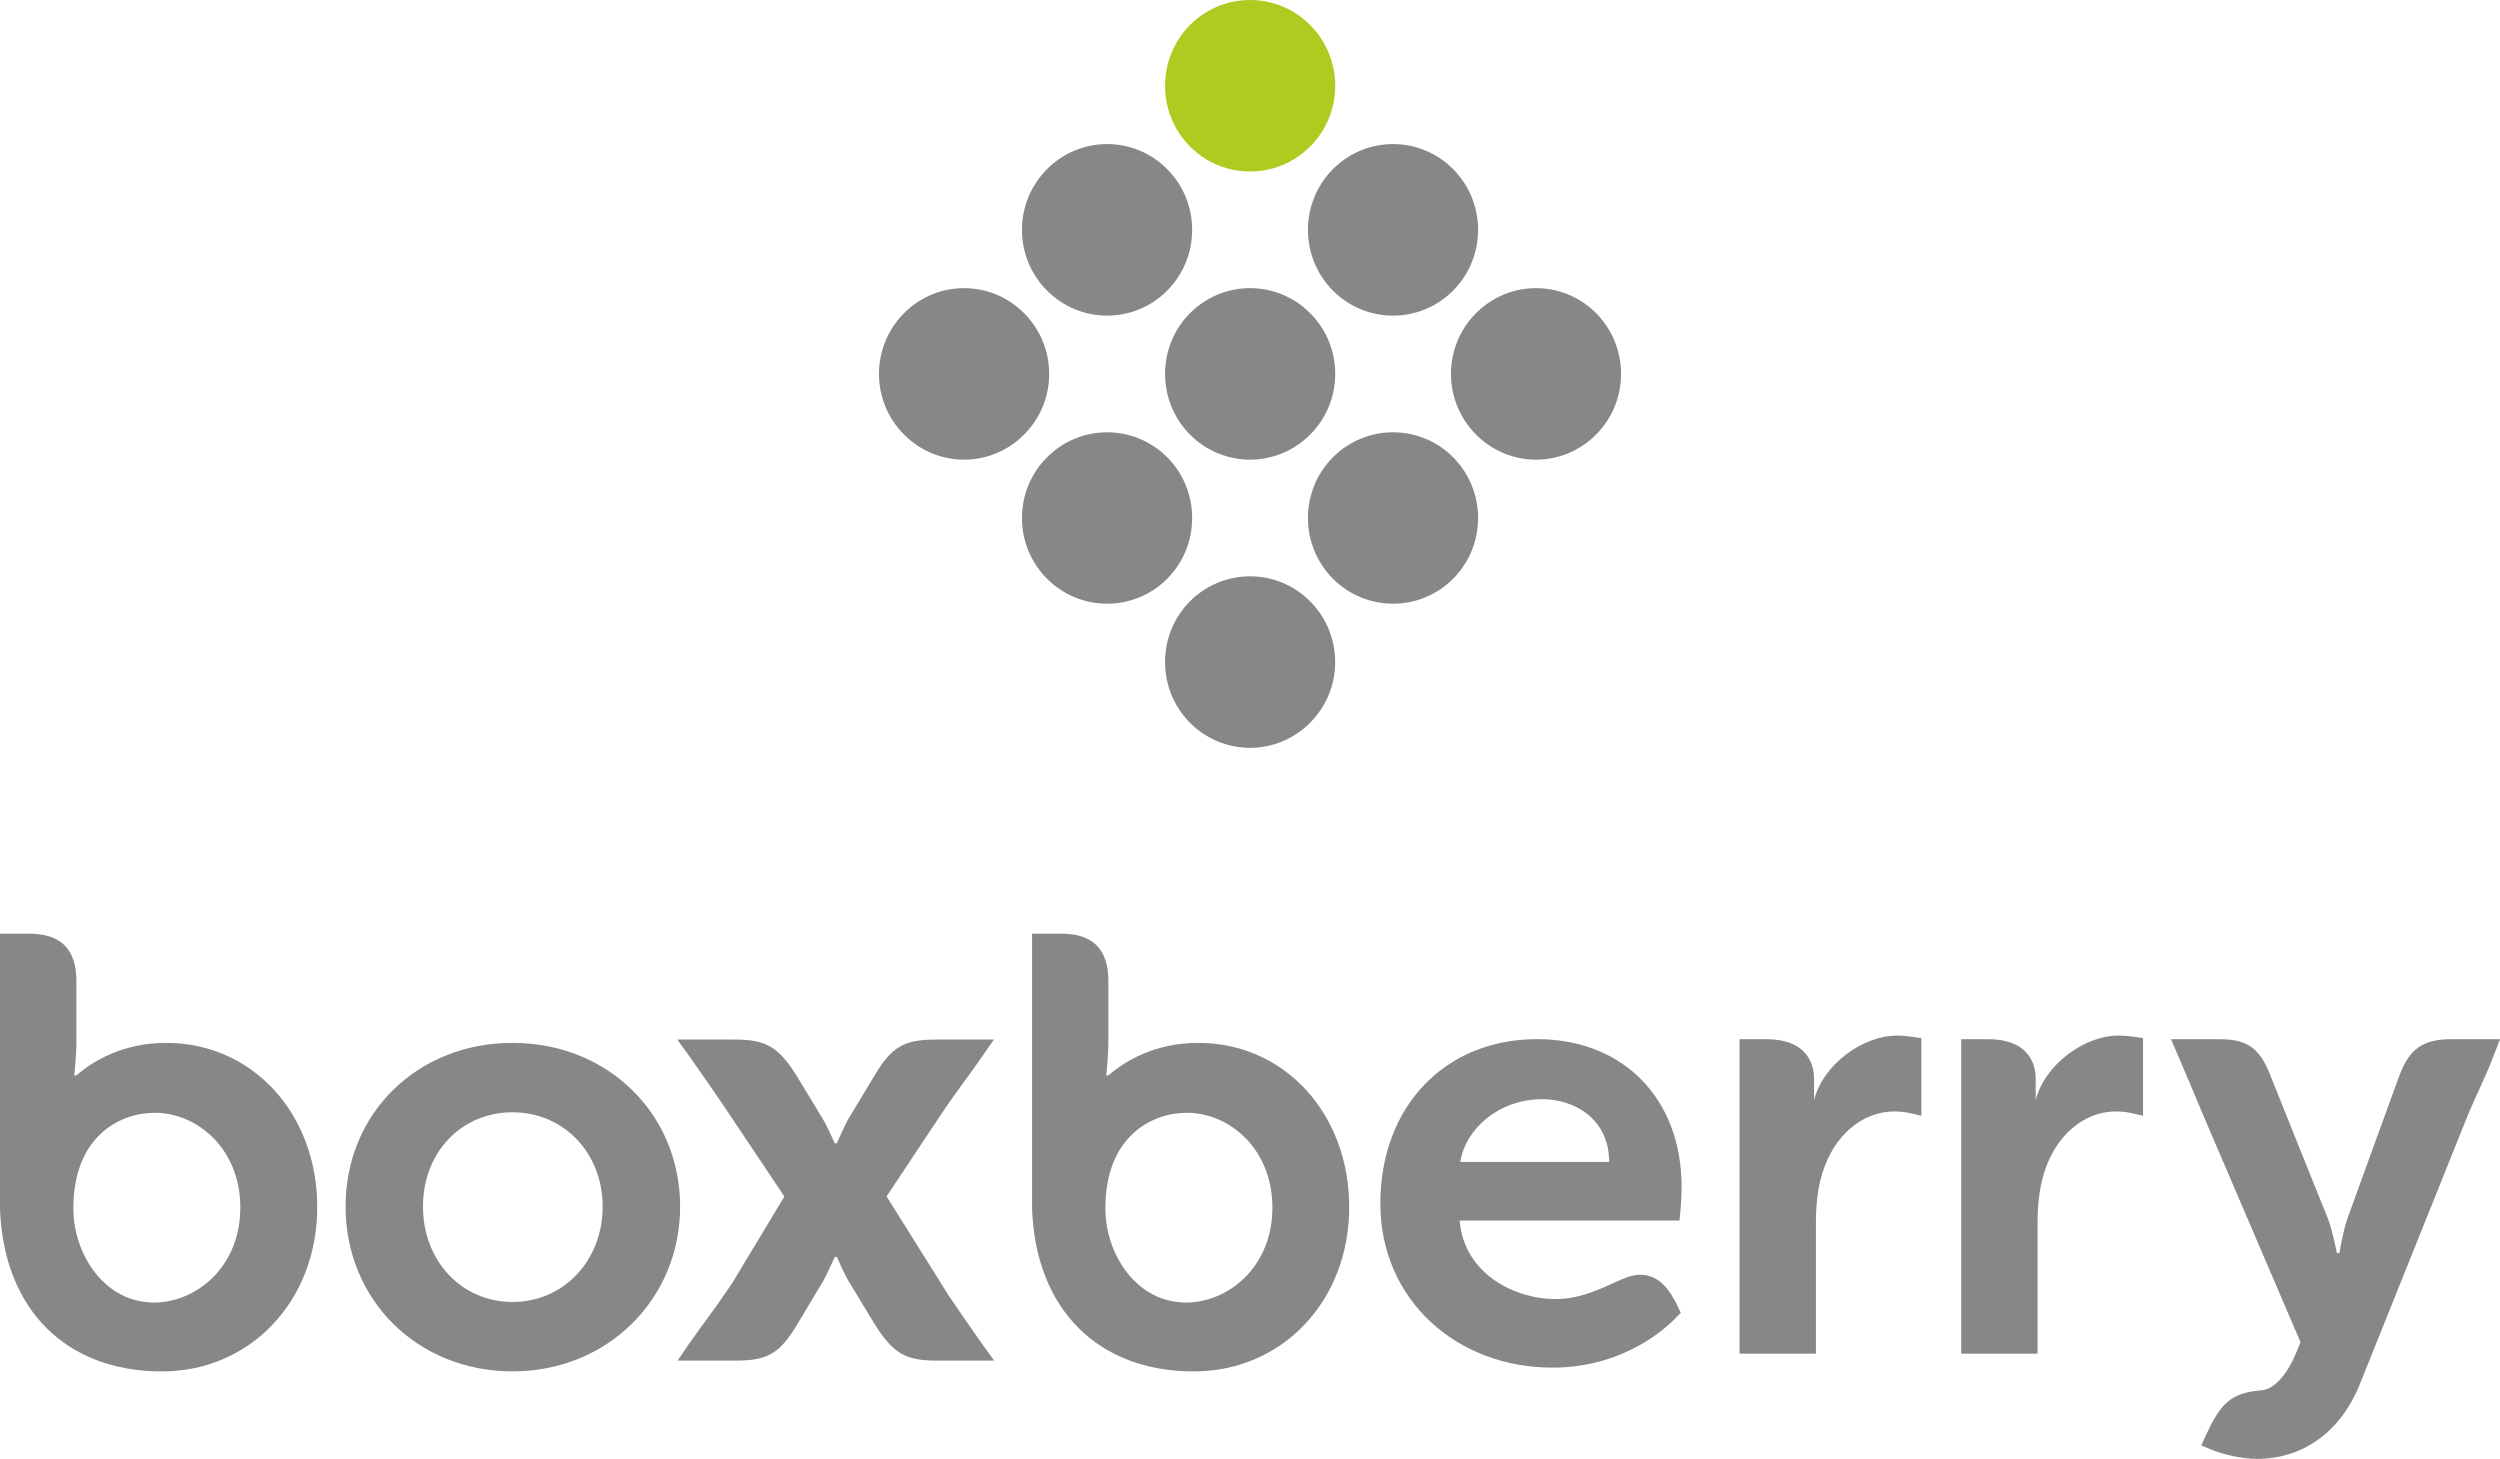
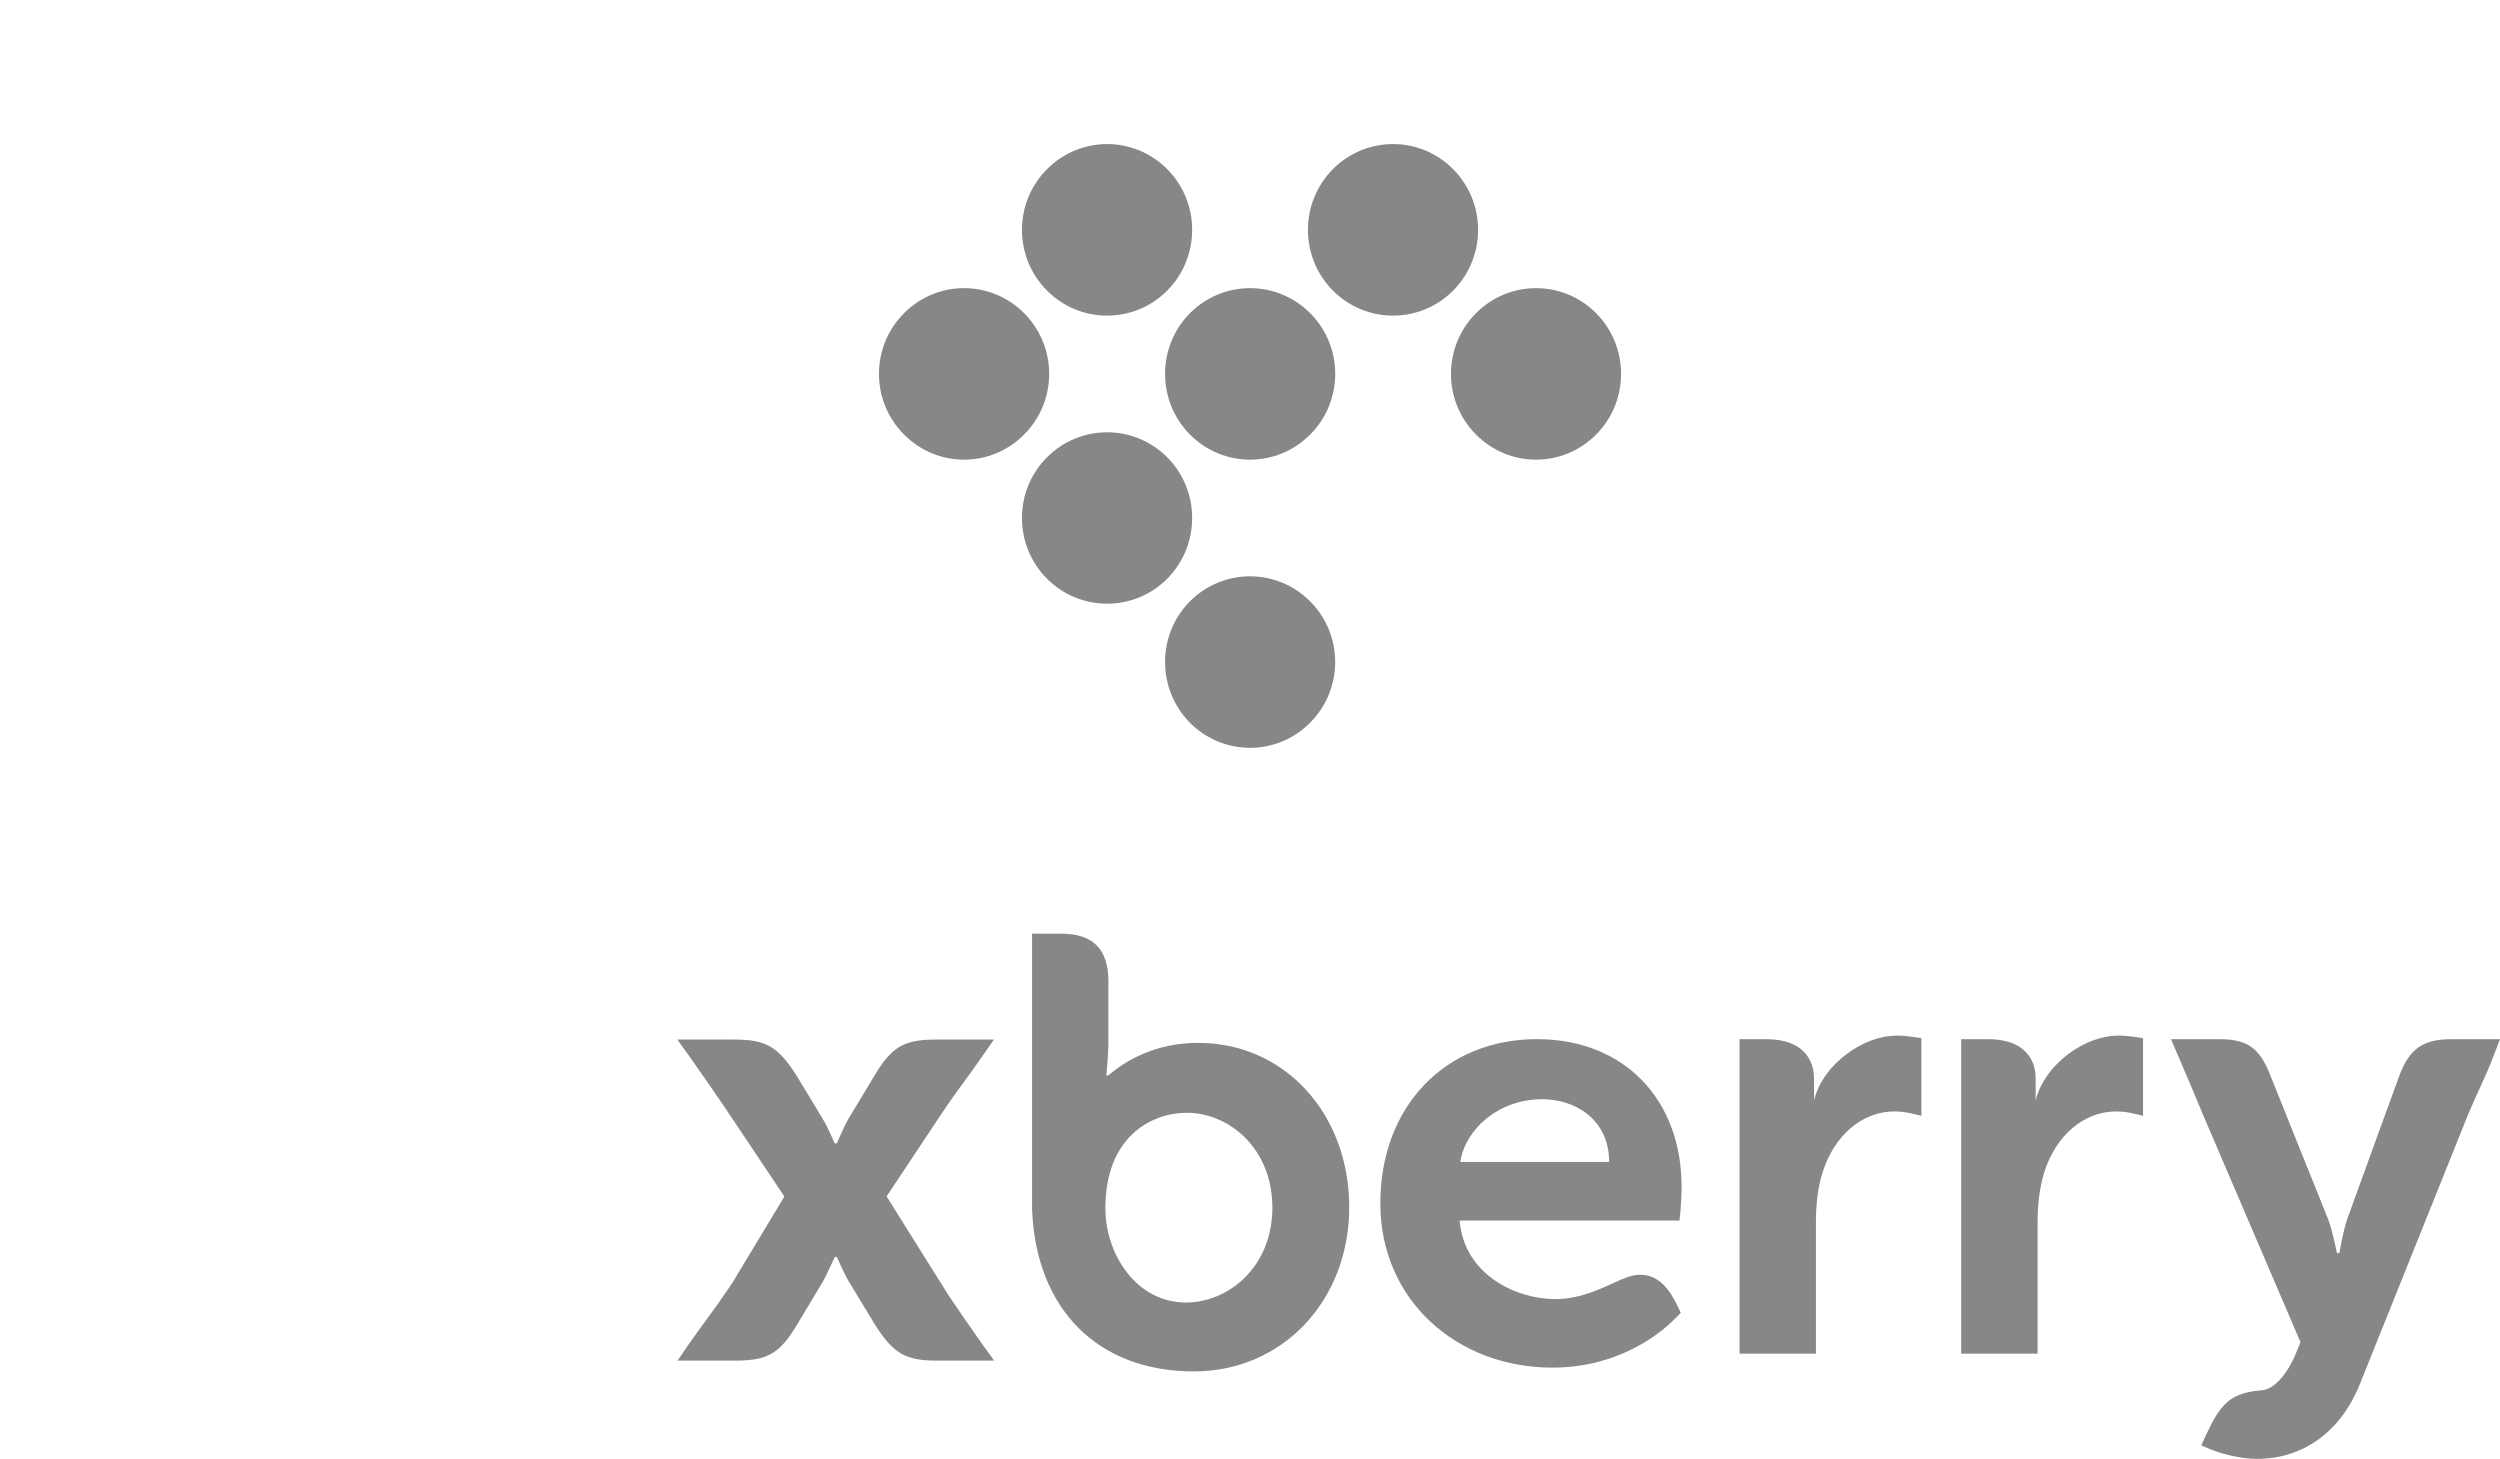
<svg xmlns="http://www.w3.org/2000/svg" id="_Слой_2" viewBox="0 0 474.07 276.64">
  <defs>
    <style>.cls-1{fill:#878787;}.cls-1,.cls-2{fill-rule:evenodd;stroke-width:0px;}.cls-2{fill:#b0cb1f;}</style>
  </defs>
  <g id="_1">
    <path class="cls-1" d="m474.07,197.07l-1.02,2.64c-1,2.64-1.71,4.19-2.67,6.32-.61,1.32-1.31,2.87-2.28,5.11l-20.54,51.17c-3.59,9.11-10.75,14.33-19.59,14.33-3.06,0-6.67-.93-8.7-1.77l-1.84-.78.83-1.86c2.86-6.13,4.7-8.11,10.66-8.6,2.26-.18,4.72-2.85,6.45-6.99l.87-2.12-18.6-43.4c-.99-2.32-1.73-4.12-2.48-5.93-.72-1.69-1.42-3.35-2.31-5.41l-1.17-2.72h9.16c5.3,0,7.64,1.64,9.67,6.83,0,0,10.23,25.52,11,27.38.74,1.88,1.64,6.37,1.64,6.37l.47-.03s.66-4.01,1.45-6.35c.81-2.32,9.92-27.3,9.92-27.3,1.91-5.12,4.51-6.9,9.9-6.9h9.18Z" />
    <path class="cls-1" d="m359.58,196.39c-6.22,0-13.9,5.38-15.59,12.26v-4.12c0-3.64-2.17-7.47-9.01-7.47h-5.11v59.63h14.48v-24.75c0-3.68.38-6.77,1.22-9.48,2.17-7.11,7.53-11.7,13.66-11.7,1.49,0,2.73.27,2.73.27l2.39.56v-14.72l-1.65-.25c-.06,0-1.59-.25-3.13-.25v.02Z" />
    <path class="cls-1" d="m401.58,196.39c-6.2,0-13.85,5.38-15.56,12.26v-4.12c0-3.64-2.14-7.47-9-7.47h-5.12v59.63h14.48v-24.75c0-3.68.4-6.77,1.22-9.48,2.17-7.11,7.54-11.7,13.67-11.7,1.5,0,2.73.27,2.73.27l2.38.56v-14.72l-1.63-.25c-.07,0-1.59-.25-3.16-.25v.02Z" />
-     <path class="cls-1" d="m97.19,197.76c-18.05,0-31.66,13.34-31.66,31.03s13.6,31.26,31.66,31.26,31.78-13.74,31.78-31.26-13.65-31.03-31.78-31.03h0Zm0,49.13h0c-9.67,0-16.98-7.78-16.98-18.09s7.3-17.88,16.98-17.88,17.09,7.69,17.09,17.88-7.34,18.09-17.09,18.09Z" />
-     <path class="cls-1" d="m31.55,197.76c-8.18,0-13.79,3.33-17.06,6.17h-.42s.42-3.27.42-6.59v-11.28c0-6.07-2.94-9.01-8.95-9.01H0v52.25c.72,18.97,12.47,30.76,30.7,30.76,16.79,0,29.46-13.39,29.46-31.15s-12.3-31.15-28.62-31.15h.01Zm-2.39,49.23h0c-9.31,0-15.25-9.09-15.25-17.88,0-13.34,8.5-18.09,15.46-18.09,7.97,0,16.2,6.74,16.2,17.99s-8.35,17.99-16.41,17.99h0Z" />
    <path class="cls-1" d="m227.26,197.76c-8.19,0-13.79,3.33-17.08,6.17h-.41s.41-3.27.41-6.59v-11.28c0-6.07-2.92-9.01-8.93-9.01h-5.54v52.25c.71,18.97,12.48,30.76,30.66,30.76,16.81,0,29.48-13.39,29.48-31.15s-12.3-31.15-28.6-31.15h0Zm-2.41,49.23h0c-9.3,0-15.24-9.09-15.24-17.88,0-13.34,8.5-18.09,15.46-18.09,7.98,0,16.21,6.74,16.21,17.99s-8.35,17.99-16.43,17.99h0Z" />
    <path class="cls-1" d="m179.89,245.66l-11.77-18.79,10.02-15.07c1.82-2.75,3.25-4.72,4.76-6.79,1.1-1.5,2.22-3.02,3.46-4.84l2.11-3.04h-10.92c-6.14,0-8.43,1.34-11.71,6.81,0,0-4.41,7.33-5.03,8.36-.58,1.01-2.1,4.42-2.13,4.51h-.4s-1.36-3.16-2.19-4.51c-.8-1.37-5.08-8.39-5.08-8.39-3.46-5.44-5.78-6.78-11.68-6.78h-10.89l2.21,3.07c2.63,3.74,4.15,5.94,6.42,9.24l11.67,17.45-9.91,16.45c-1.83,2.72-3.25,4.72-4.78,6.79-1.11,1.51-2.21,3.01-3.47,4.81l-2.09,3.07h10.92c6.13,0,8.43-1.32,11.72-6.79,0,0,4.39-7.31,5.01-8.36.58-1.01,2.11-4.43,2.16-4.51h.4s1.35,3.14,2.17,4.51c.82,1.35,5.09,8.39,5.09,8.39,3.47,5.44,5.77,6.76,11.68,6.76h10.88l-2.22-3.07c-2.61-3.72-4.14-5.92-6.39-9.26l-.02-.02Z" />
    <path class="cls-1" d="m311.04,241.73c-1.65,0-3.16.7-4.64,1.37l-.22.09c-3.07,1.42-6.81,3.15-11.24,3.15-7.54,0-17.3-4.66-18.16-14.9h41.69c.26-1.95.41-4.81.41-6.34,0-16.78-11.06-28.05-27.42-28.05-17.48,0-29.71,12.82-29.71,31.15s14.49,31.14,32.65,31.14c14.74,0,22.98-9.04,23.33-9.39l.99-.99-.59-1.27c-1.35-2.76-3.31-5.96-7.1-5.96h0Zm-18.56-33.29h0c6.17,0,12.66,3.81,12.66,11.89h-28.23c.96-6.2,7.24-11.89,15.56-11.89h.01Z" />
    <path class="cls-1" d="m225.63,114.04c6.31-6.34,16.51-6.34,22.81,0,6.33,6.35,6.33,16.65,0,23-6.3,6.36-16.51,6.36-22.81,0-6.27-6.35-6.27-16.65,0-23Z" />
-     <path class="cls-1" d="m252.74,86.73c-6.29,6.34-6.29,16.63,0,23,6.31,6.33,16.53,6.33,22.83,0,6.29-6.36,6.29-16.66,0-23-6.3-6.34-16.52-6.34-22.83,0Z" />
    <path class="cls-1" d="m279.87,59.41c-6.3,6.34-6.3,16.64,0,22.97,6.3,6.38,16.52,6.38,22.82,0,6.28-6.33,6.28-16.63,0-22.97-6.31-6.36-16.52-6.36-22.82,0Z" />
    <path class="cls-1" d="m198.53,86.73c-6.32,6.34-6.32,16.64,0,23,6.3,6.33,16.52,6.33,22.82,0,6.29-6.36,6.29-16.66,0-23-6.31-6.34-16.52-6.34-22.82,0Z" />
    <path class="cls-1" d="m171.41,59.41c-6.31,6.35-6.31,16.64,0,22.97,6.3,6.38,16.51,6.38,22.81,0,6.31-6.33,6.31-16.62,0-22.97-6.3-6.36-16.52-6.36-22.81,0Z" />
    <path class="cls-1" d="m225.63,59.41c-6.27,6.34-6.27,16.64,0,22.97,6.31,6.38,16.51,6.38,22.84,0,6.3-6.33,6.3-16.63,0-22.97-6.33-6.36-16.53-6.36-22.84,0Z" />
    <path class="cls-1" d="m198.53,32.09c-6.32,6.35-6.32,16.64,0,23,6.3,6.35,16.52,6.35,22.82,0,6.29-6.36,6.29-16.65,0-23-6.31-6.36-16.52-6.36-22.82,0Z" />
    <path class="cls-1" d="m252.74,32.09c-6.29,6.35-6.29,16.64,0,23,6.31,6.35,16.53,6.35,22.83,0,6.29-6.36,6.29-16.65,0-23-6.3-6.36-16.52-6.36-22.83,0Z" />
-     <path class="cls-2" d="m225.63,4.77c6.31-6.36,16.51-6.36,22.84,0,6.3,6.36,6.3,16.64,0,22.99-6.33,6.35-16.53,6.35-22.84,0-6.27-6.35-6.27-16.63,0-22.99Z" />
  </g>
</svg>